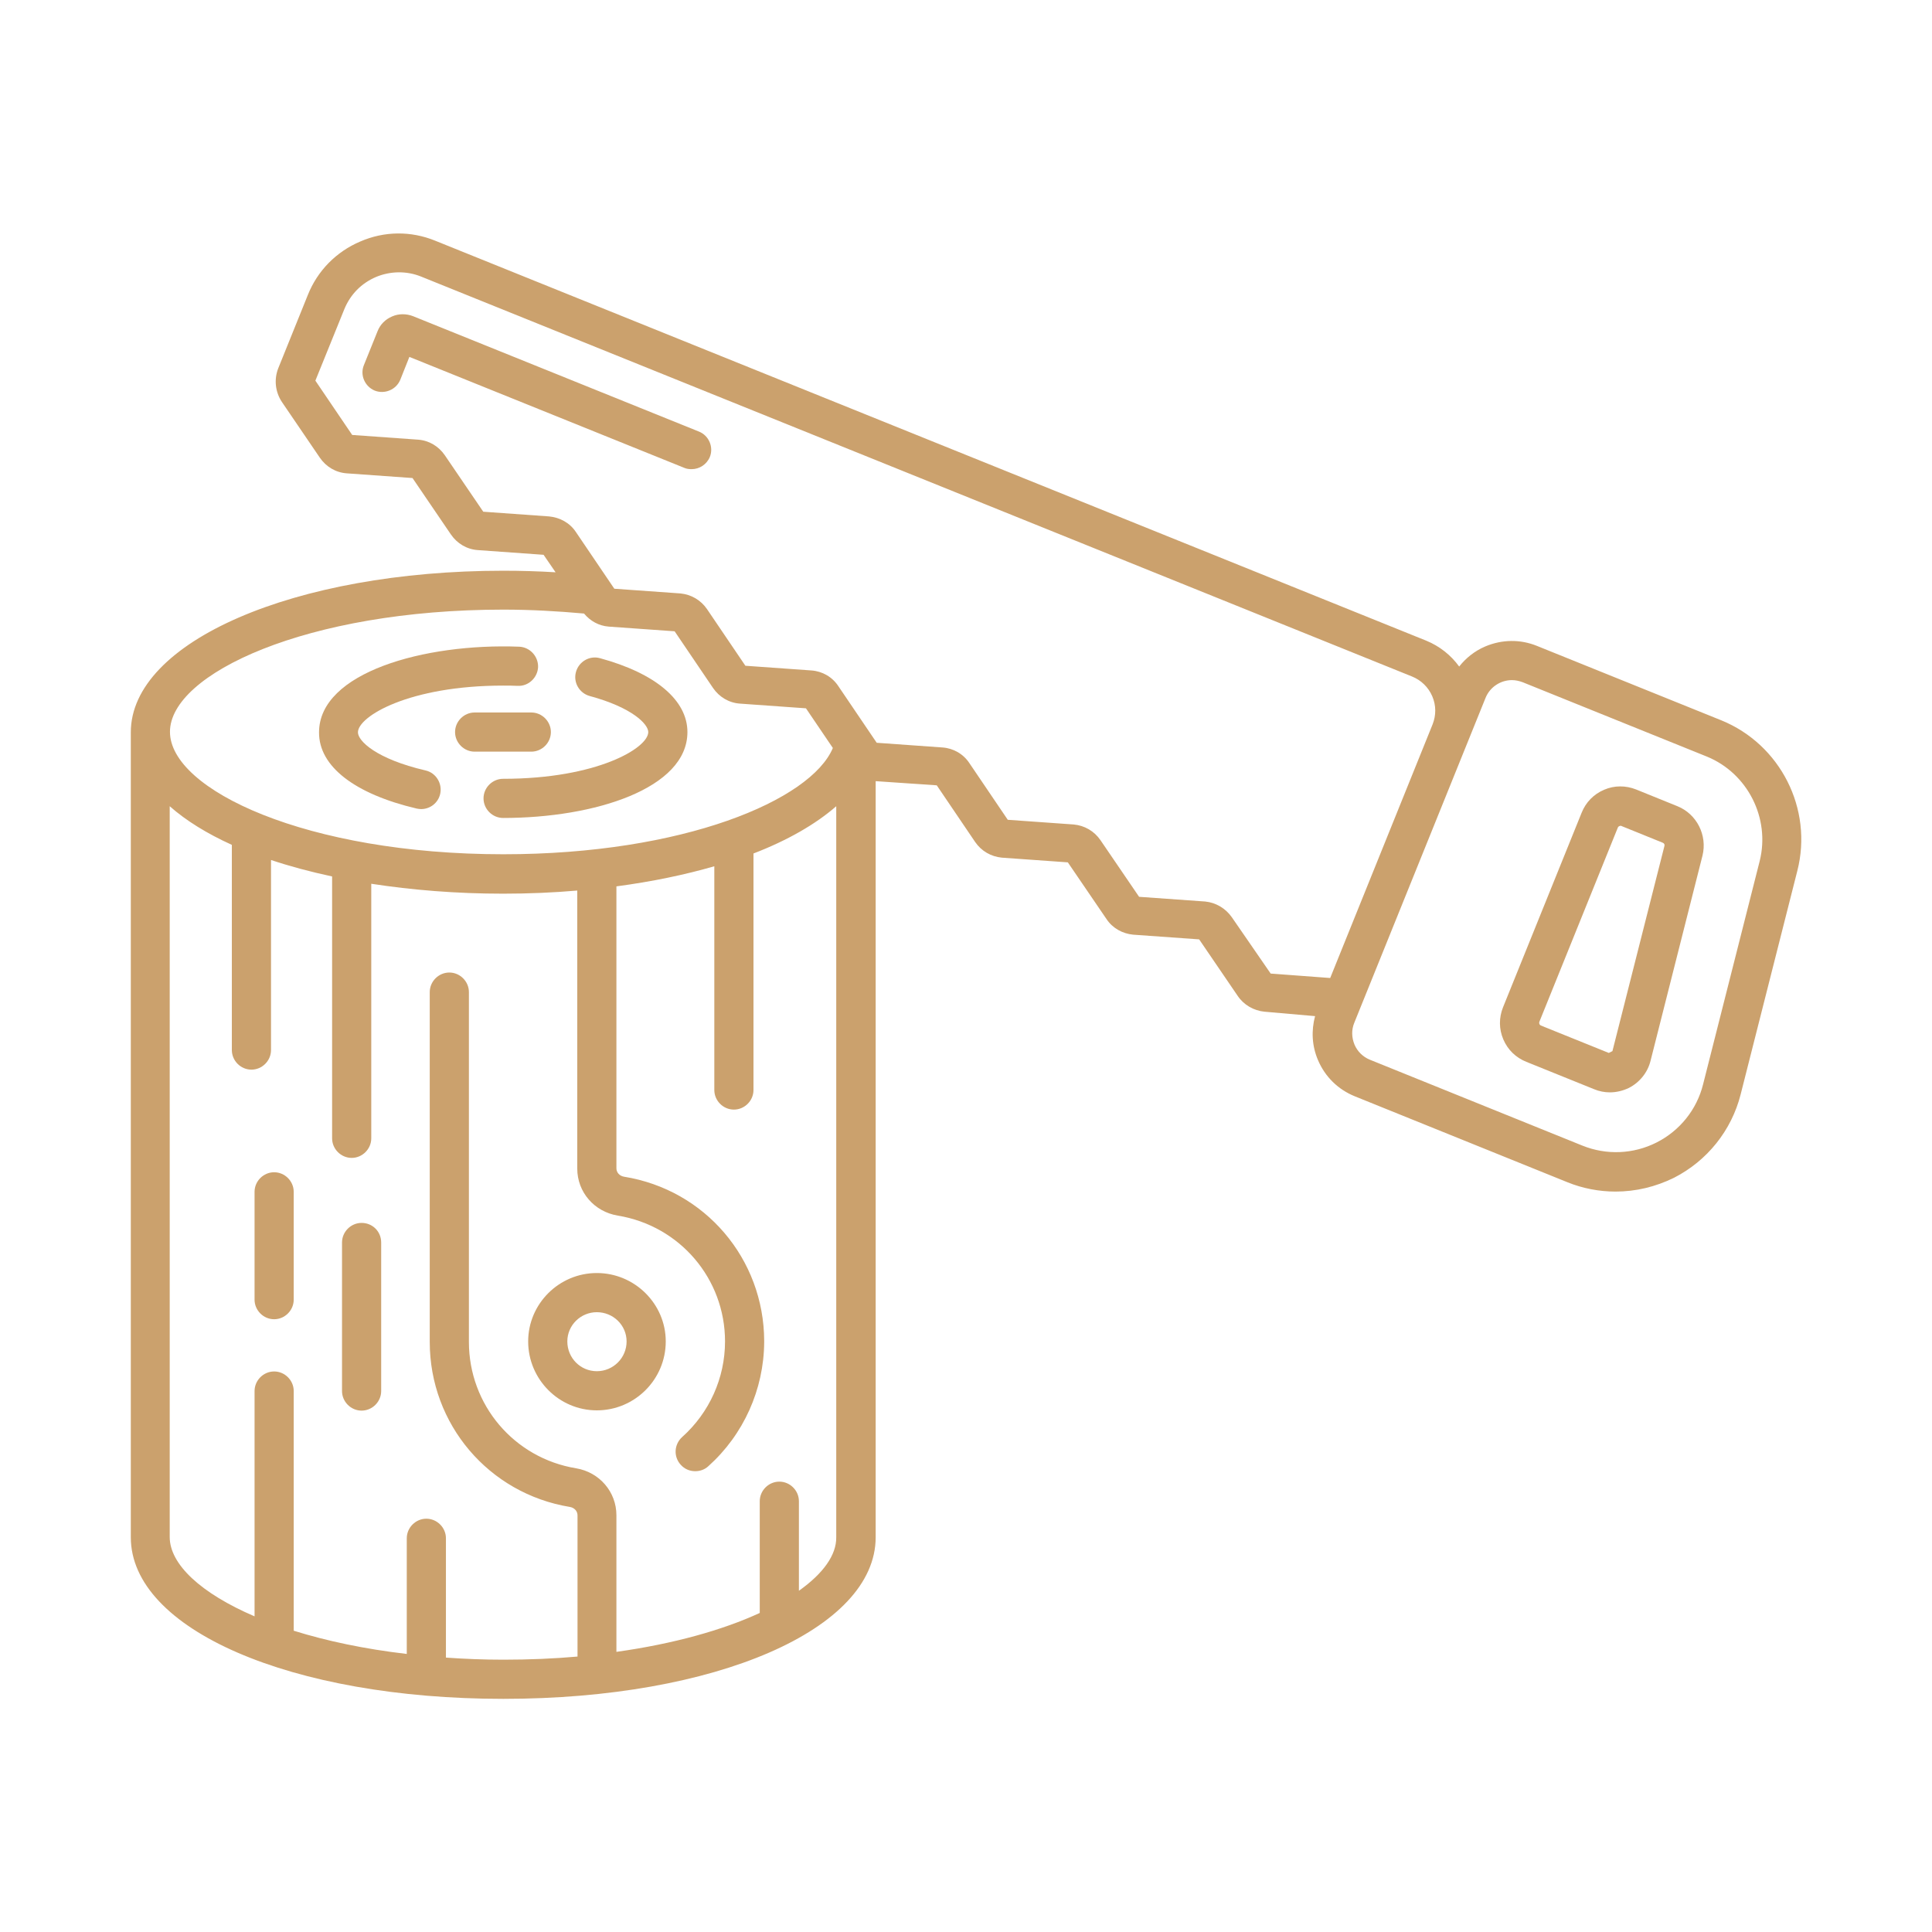
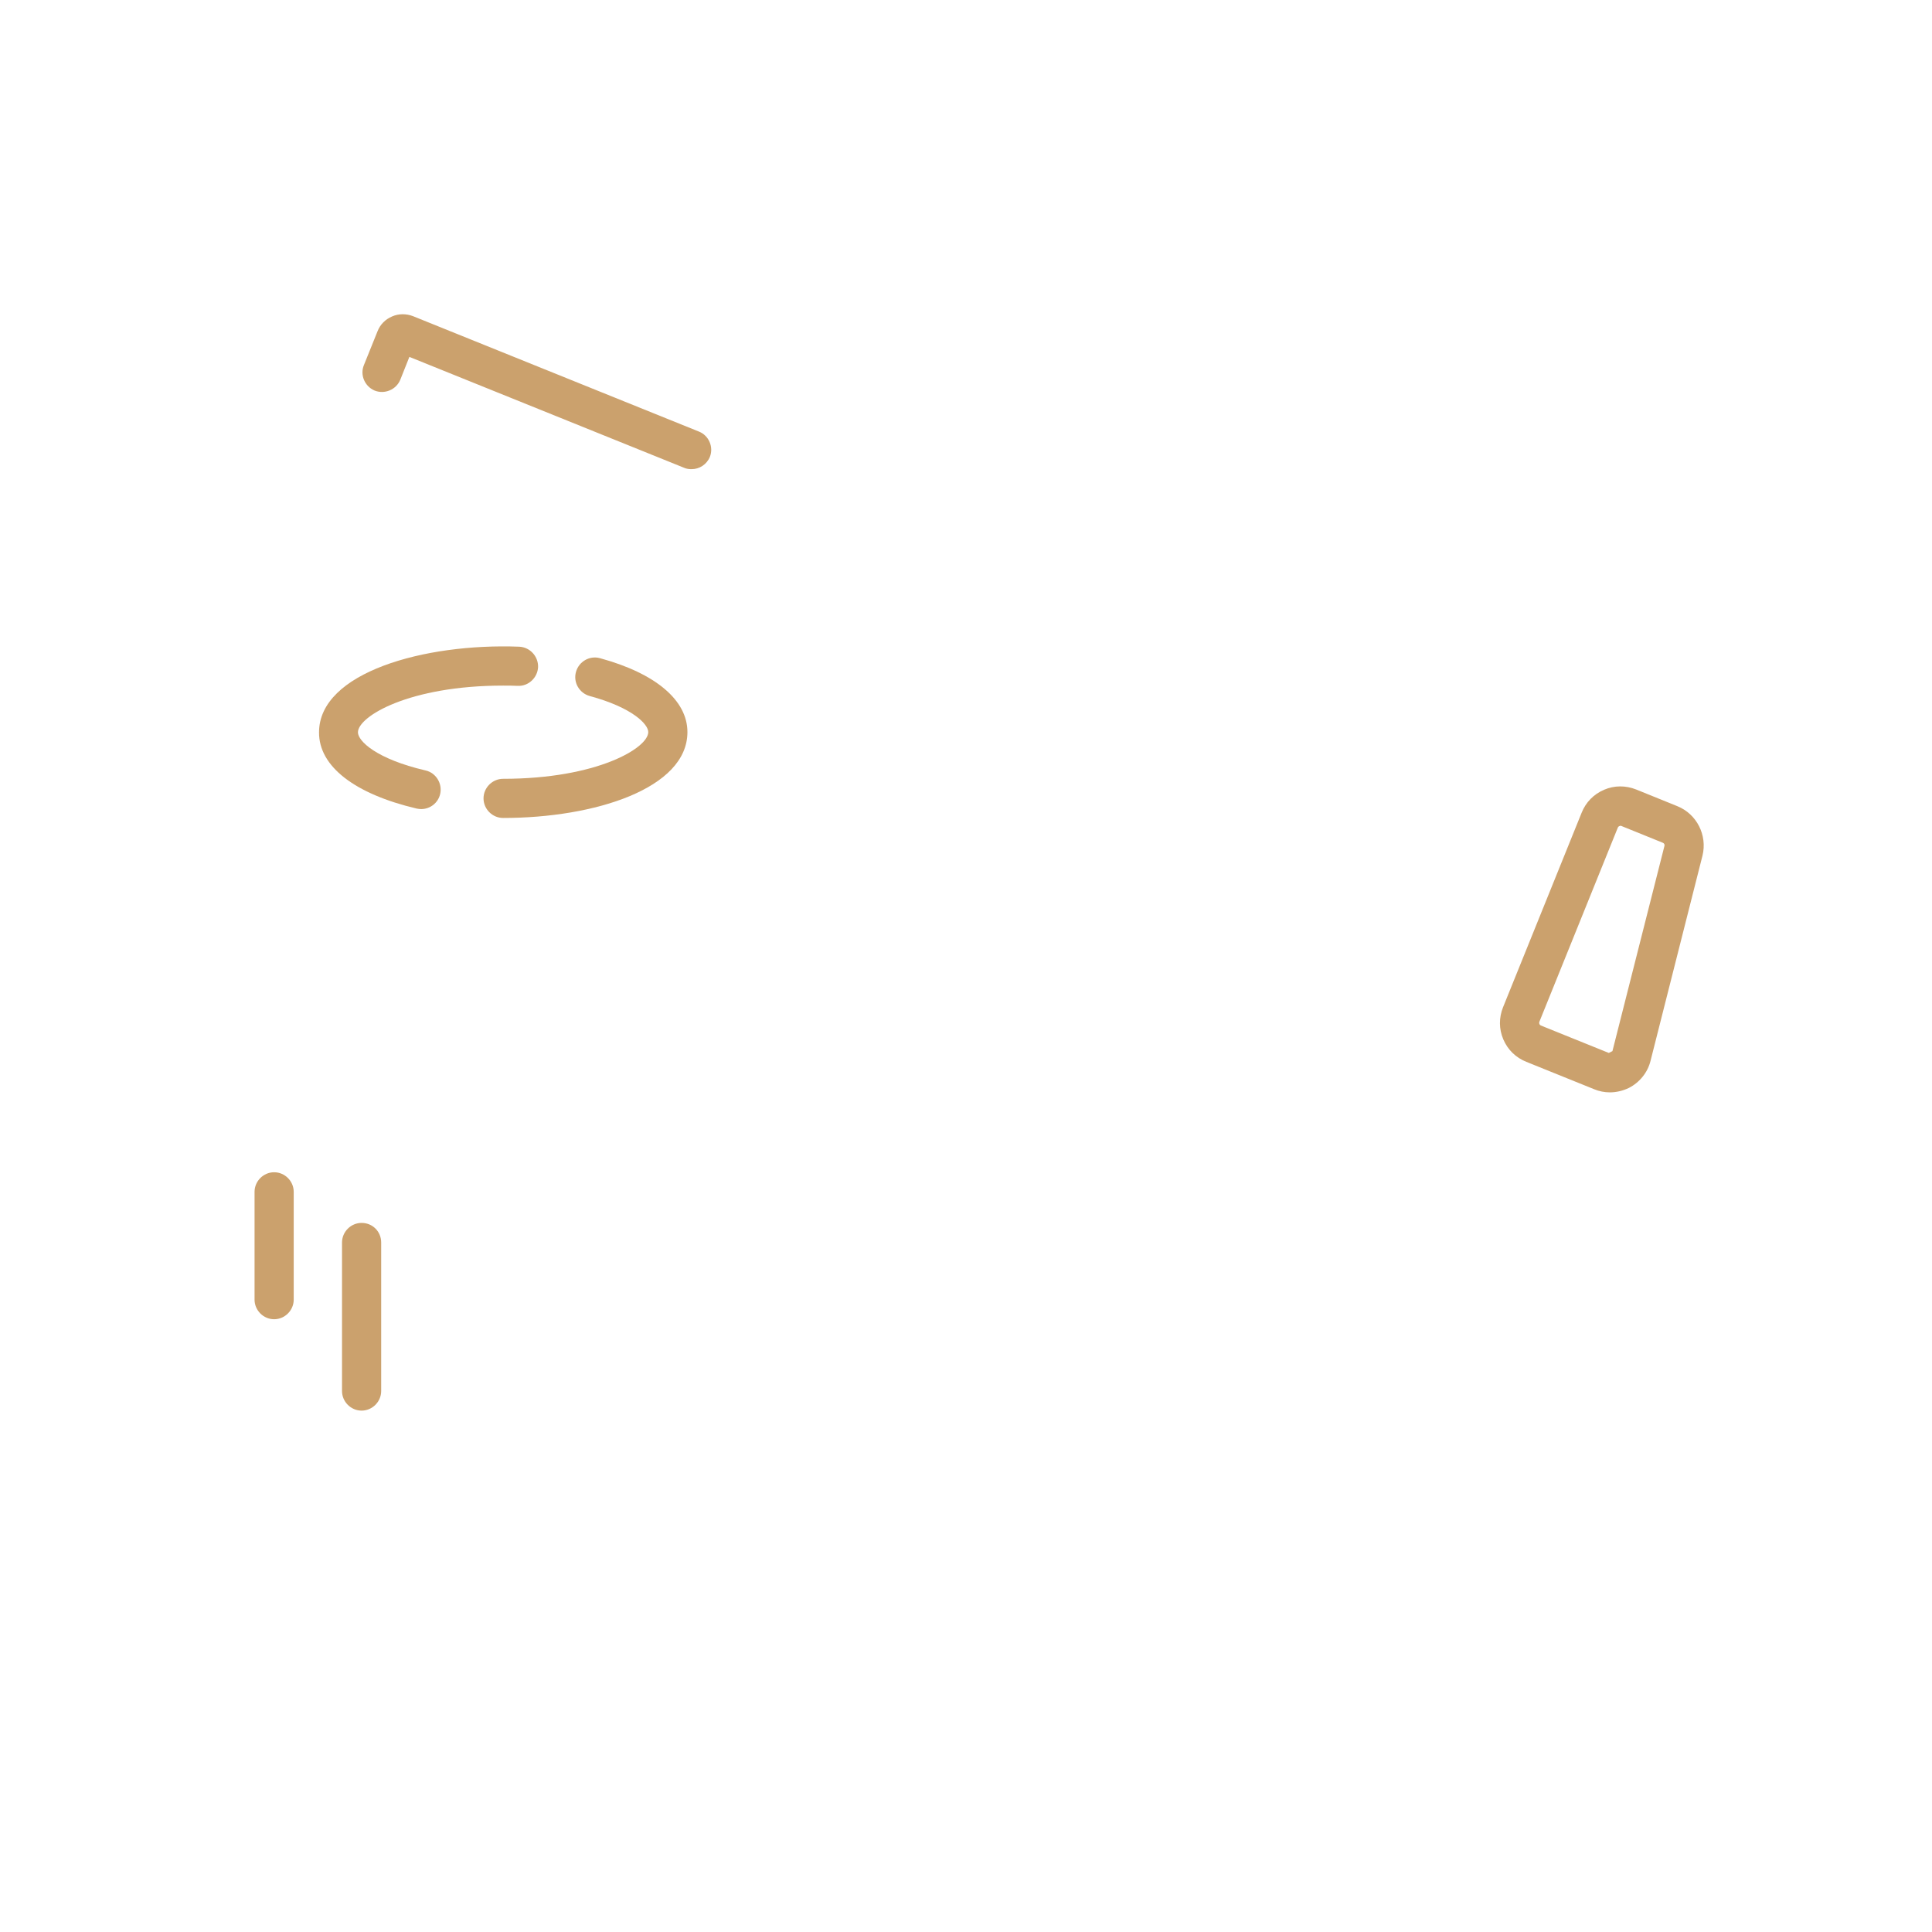
<svg xmlns="http://www.w3.org/2000/svg" id="Layer_1" viewBox="0 0 74 74">
  <g>
    <path d="m15.96 30.97c.06.01.11.02.17.02.34 0 .65-.23.73-.58.09-.4-.16-.81-.56-.9-1.89-.44-2.59-1.13-2.59-1.46 0-.61 1.96-1.79 5.56-1.79.19 0 .37 0 .56.01.41.02.76-.31.78-.72.01-.41-.31-.76-.72-.78-3.64-.14-7.67.99-7.67 3.28-.01 1.3 1.36 2.36 3.74 2.92z" fill="#000000" style="fill: rgb(203, 161, 109);" />
    <path d="m22.59 26.66c1.63.44 2.24 1.08 2.24 1.38 0 .61-1.96 1.79-5.56 1.79-.41 0-.75.34-.75.75s.34.75.75.75c3.51 0 7.06-1.13 7.06-3.29 0-1.22-1.22-2.25-3.35-2.83-.4-.11-.81.13-.92.53s.13.81.53.92z" fill="#000000" style="fill: rgb(203, 161, 109);" />
-     <path d="m18.18 27.29c-.41 0-.75.34-.75.75s.34.75.75.75h2.17c.41 0 .75-.34.75-.75s-.34-.75-.75-.75z" fill="#000000" style="fill: rgb(203, 161, 109);" />
-     <path d="m22.86 48.76c-1.45 0-2.63 1.18-2.63 2.62 0 1.45 1.18 2.64 2.63 2.64s2.64-1.18 2.64-2.64c0-1.44-1.19-2.62-2.64-2.62zm0 3.76c-.63 0-1.13-.51-1.13-1.14 0-.62.51-1.12 1.13-1.12.63 0 1.14.5 1.14 1.12 0 .63-.51 1.14-1.14 1.14z" fill="#000000" style="fill: rgb(203, 161, 109);" />
    <path d="m10.5 44.9c-.41 0-.75.34-.75.75v4.13c0 .41.34.75.75.75s.75-.34.75-.75v-4.13c0-.41-.34-.75-.75-.75z" fill="#000000" style="fill: rgb(203, 161, 109);" />
    <path d="m13.85 46.84c-.41 0-.75.34-.75.75v5.69c0 .41.34.75.75.75s.75-.34.75-.75v-5.69c0-.42-.33-.75-.75-.75z" fill="#000000" style="fill: rgb(203, 161, 109);" />
    <path d="m26.77 16.53-10.95-4.42c-.26-.1-.55-.1-.8.01-.26.11-.46.31-.56.57l-.52 1.29c-.16.38.03.82.41.98.38.15.82-.03.98-.41l.35-.88 10.53 4.25c.09.04.19.05.28.05.3 0 .58-.18.7-.47.15-.38-.04-.82-.42-.97z" fill="#000000" style="fill: rgb(203, 161, 109);" />
-     <path d="m65.93 27.59-7.06-2.85c-.64-.26-1.34-.25-1.98.02-.4.17-.74.44-1 .77-.32-.44-.75-.78-1.26-.99l-37.96-15.32c-.93-.38-1.95-.37-2.87.03-.92.39-1.64 1.12-2.01 2.05l-1.13 2.8c-.17.43-.12.91.14 1.3l1.45 2.13c.24.35.61.57 1.03.6l2.52.18 1.47 2.16c.24.35.61.57 1.03.6l2.52.18.46.67c-.66-.04-1.32-.06-2-.06-8 0-14.27 2.72-14.27 6.19v30.83c0 3.53 6.14 6.19 14.27 6.19s14.26-2.66 14.26-6.19v-28.96l2.34.16 1.47 2.17c.24.35.61.56 1.02.6l2.53.18 1.48 2.17c.23.35.61.56 1.02.6l2.53.18 1.48 2.17c.23.34.61.56 1.02.6l1.94.17c-.15.56-.12 1.14.11 1.68.27.64.77 1.13 1.41 1.39l8.14 3.29c.59.24 1.22.36 1.85.36.77 0 1.53-.18 2.24-.53 1.27-.65 2.2-1.81 2.55-3.19l2.17-8.56c.61-2.38-.65-4.85-2.91-5.77zm-46.65-4.24c1.05 0 2.09.06 3.09.15.24.29.57.47.94.5l2.53.18 1.47 2.17c.24.35.61.57 1.03.6l2.53.18 1.03 1.52c-.84 2-5.72 4.07-12.62 4.07-7.53 0-12.77-2.47-12.77-4.69s5.24-4.68 12.77-4.68zm11.32 37.58v-3.43c0-.41-.34-.75-.75-.75s-.75.34-.75.75v4.28c-1.41.65-3.28 1.18-5.49 1.49v-5.23c0-.9-.65-1.65-1.54-1.8-2.38-.39-4.11-2.43-4.11-4.84v-13.4c0-.41-.34-.75-.75-.75s-.75.34-.75.75v13.4c0 3.15 2.26 5.81 5.37 6.32.17.03.29.16.29.32v5.41c-.9.08-1.85.12-2.84.12-.76 0-1.49-.03-2.2-.08v-4.57c0-.41-.34-.75-.75-.75s-.75.34-.75.75v4.43c-1.63-.19-3.08-.5-4.33-.89v-9.18c0-.41-.34-.75-.75-.75s-.75.34-.75.75v8.63c-2.05-.88-3.25-1.99-3.25-3.04v-27.99c.62.55 1.43 1.05 2.38 1.48v7.86c0 .41.34.75.75.75s.75-.34.75-.75v-7.28c.72.24 1.5.45 2.34.63v10.03c0 .41.34.75.75.75s.75-.34.75-.75v-9.75c1.56.24 3.25.38 5.05.38.97 0 1.92-.04 2.84-.12v10.65c0 .9.65 1.65 1.55 1.8 2.38.39 4.11 2.42 4.11 4.82 0 1.4-.6 2.73-1.64 3.66-.31.28-.34.75-.06 1.06.15.17.35.25.56.25.18 0 .36-.06.5-.19 1.35-1.21 2.13-2.94 2.14-4.76 0 0 0 0 0-.01s0 0 0-.01 0 0 0-.01 0 0 0-.01c-.01-3.14-2.26-5.79-5.37-6.29-.17-.03-.29-.16-.29-.32v-10.8c1.35-.18 2.61-.44 3.75-.77v8.57c0 .41.34.75.75.75s.75-.34.75-.75v-9.06c1.3-.5 2.38-1.12 3.17-1.81v28c.01.68-.5 1.39-1.43 2.05zm16.58-25.8c-.24-.34-.61-.56-1.02-.6l-2.53-.18-1.48-2.17c-.24-.35-.61-.56-1.02-.6l-2.53-.18-1.47-2.17c-.23-.35-.61-.57-1.03-.6l-2.52-.18-1.47-2.17c-.23-.35-.61-.57-1.03-.6l-2.53-.18-1.47-2.17c-.24-.35-.61-.56-1.02-.6l-2.53-.18-1.47-2.17c-.23-.35-.61-.56-1.03-.6l-2.52-.18-1.47-2.16c-.24-.35-.61-.57-1.03-.6l-2.52-.18-1.41-2.08 1.11-2.74c.23-.56.65-.99 1.21-1.23.55-.23 1.17-.24 1.72-.02l37.96 15.32c.35.14.63.41.78.76s.15.73.01 1.08l-3.92 9.71-2.28-.17zm20.22-2.15-2.17 8.56c-.24.96-.89 1.77-1.78 2.22s-1.92.49-2.84.12l-8.14-3.29c-.27-.11-.48-.32-.59-.58-.11-.27-.12-.56-.01-.83l5.03-12.45c.17-.42.58-.68 1.01-.68.14 0 .27.03.41.08l7.06 2.85c1.56.64 2.43 2.36 2.02 4z" fill="#000000" style="fill: rgb(203, 161, 109);" />
    <path d="m64.25 30.88-1.58-.64c-.4-.16-.84-.16-1.23.01-.4.17-.7.48-.86.88l-3.01 7.45c-.16.4-.16.83.01 1.23s.48.7.88.86l2.6 1.05c.19.08.4.12.6.12.25 0 .5-.06.73-.17.41-.21.72-.59.83-1.04l1.99-7.86c.19-.78-.22-1.59-.96-1.89zm-2.49 9.38-.14.07-2.6-1.05c-.05-.02-.08-.08-.06-.14l3.01-7.45c.02-.04.07-.06.11-.06.01 0 .02 0 .03.01l1.58.64c.05.02.08.07.06.13z" fill="#000000" style="fill: rgb(203, 161, 109);" />
  </g>
</svg>